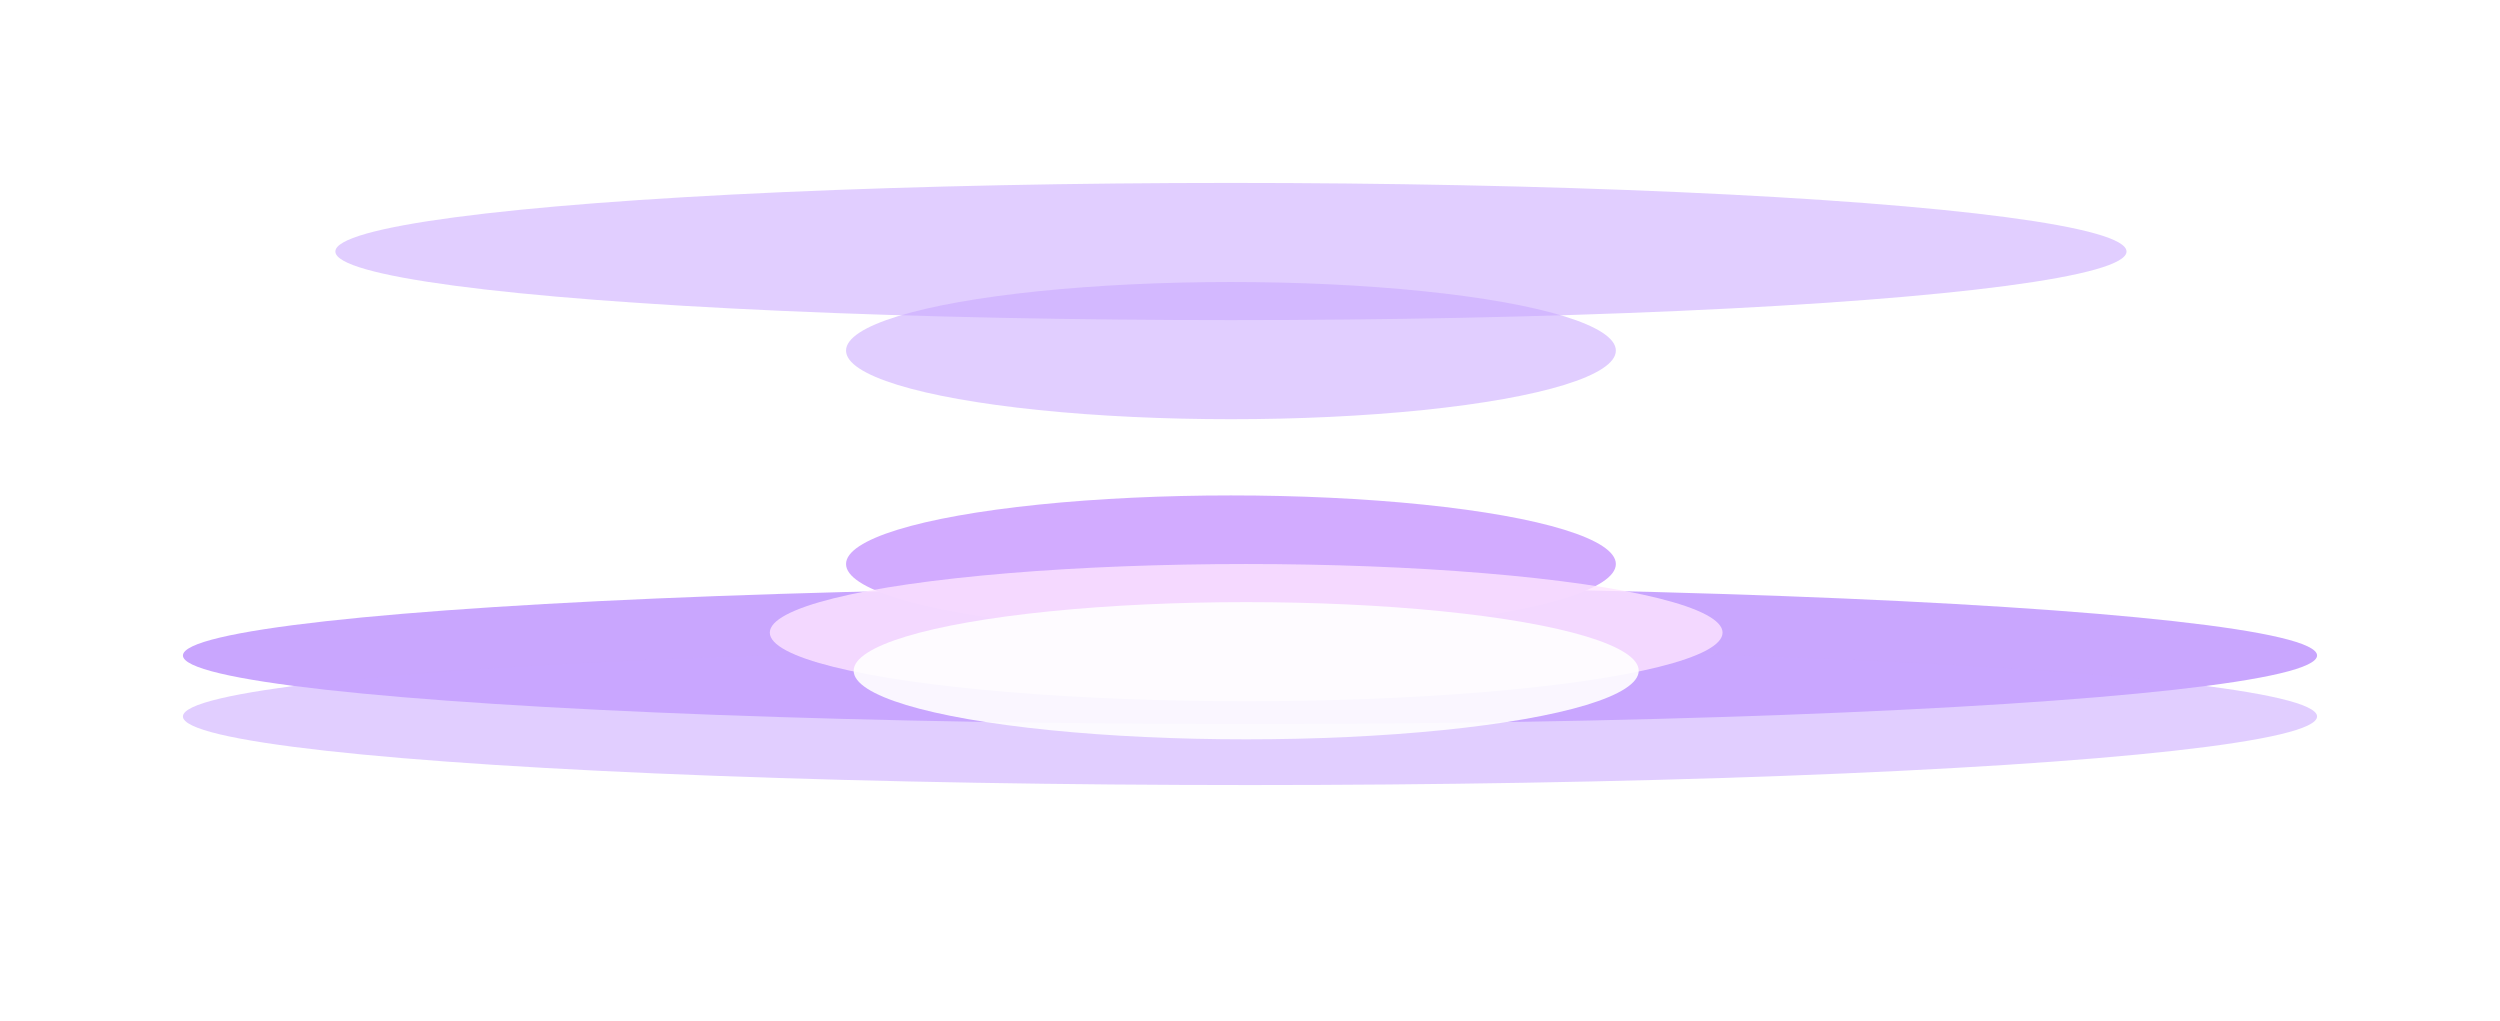
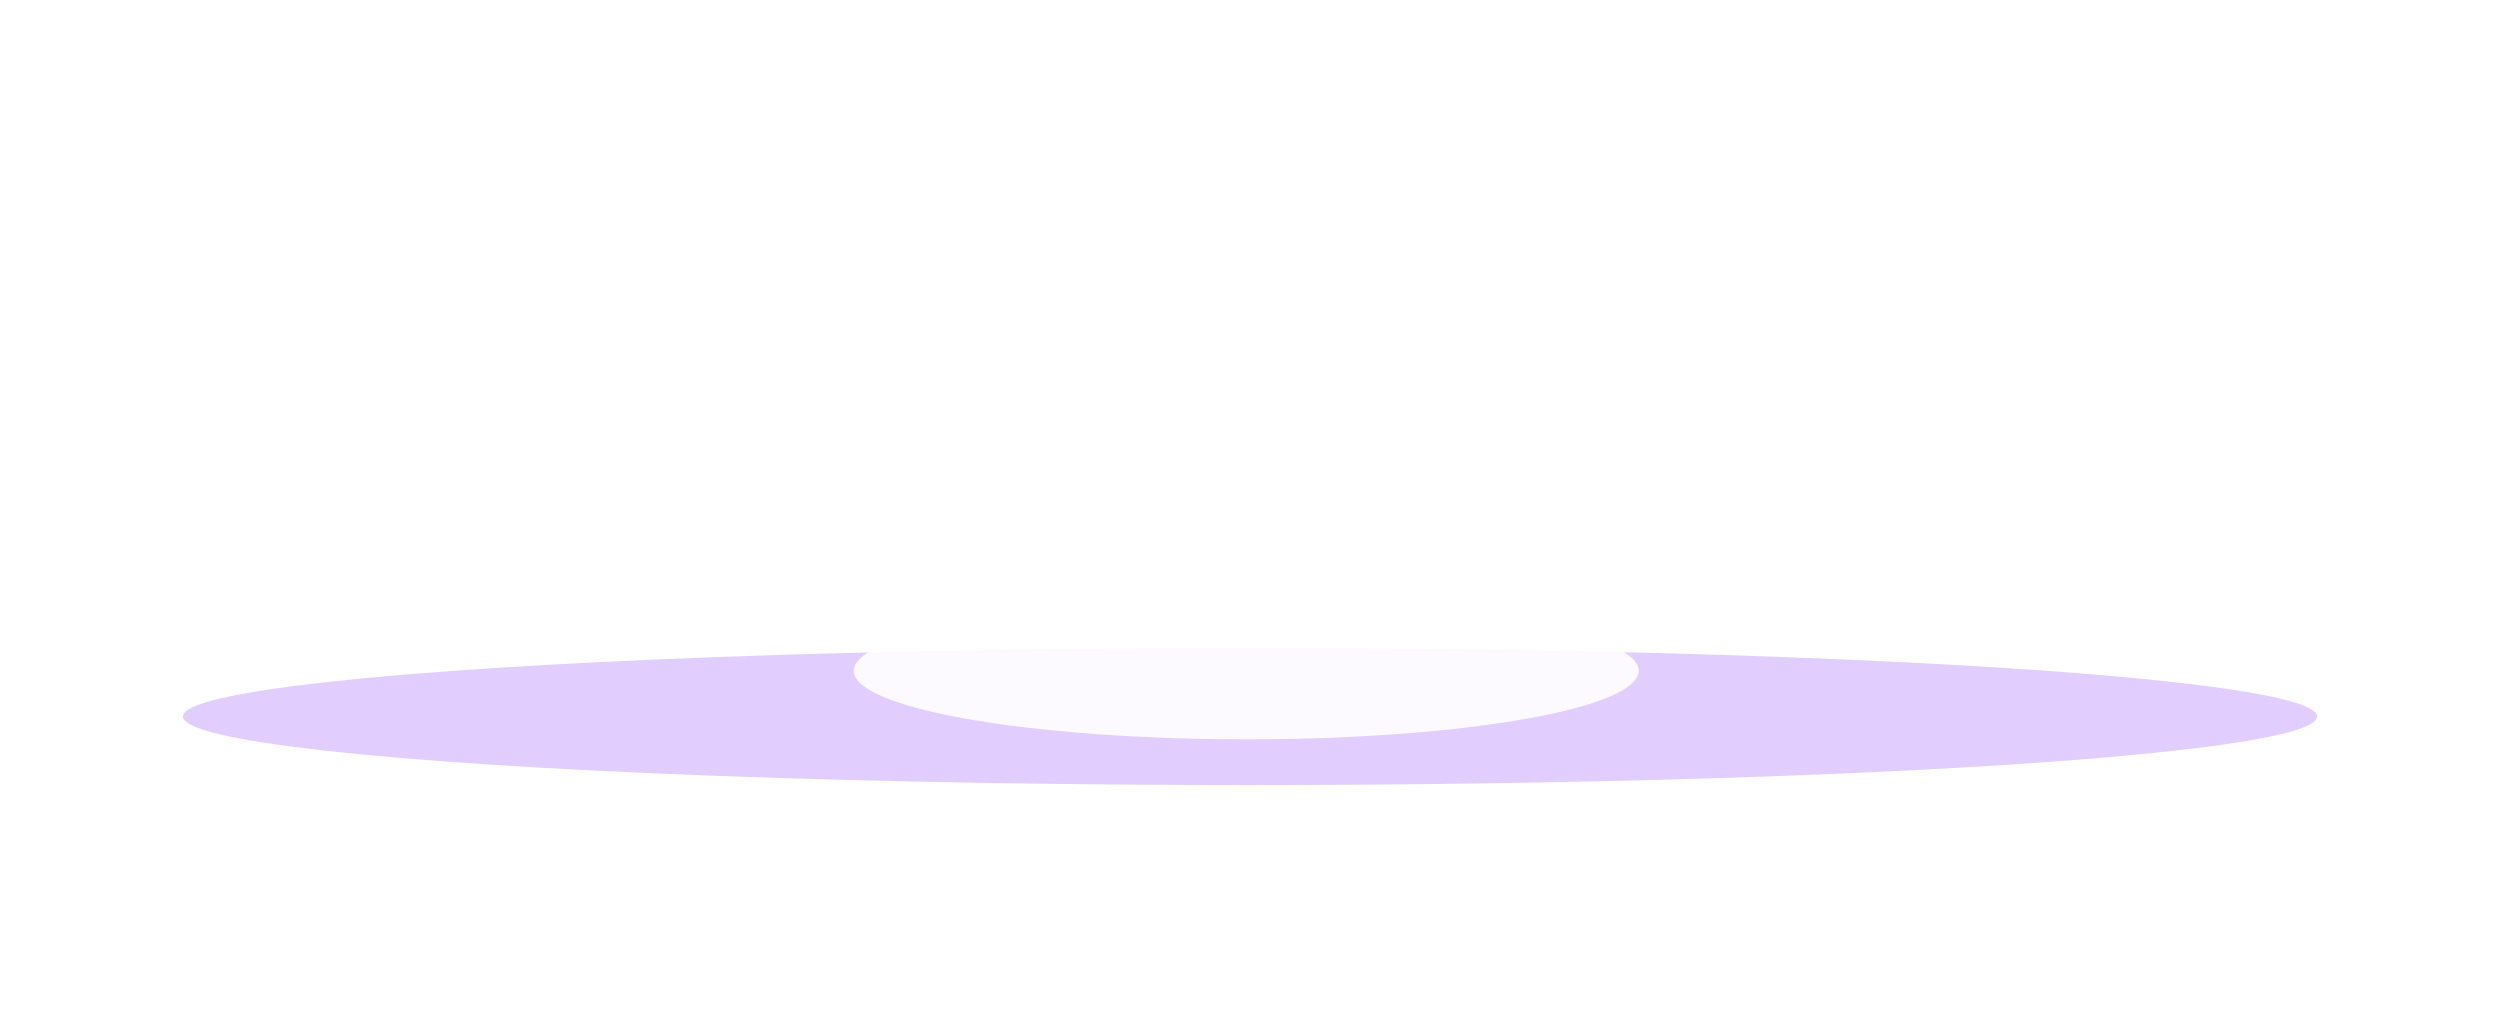
<svg xmlns="http://www.w3.org/2000/svg" width="328" height="134" viewBox="0 0 328 134" fill="none">
  <g filter="url(#filter0_f_2393_8043)">
-     <ellipse cx="164" cy="86" rx="140" ry="9" fill="#C9A6FE" />
-   </g>
+     </g>
  <g filter="url(#filter1_f_2393_8043)">
    <ellipse cx="164" cy="94" rx="140" ry="9" fill="#C9A6FE" fill-opacity="0.55" />
  </g>
  <g filter="url(#filter2_f_2393_8043)">
-     <ellipse cx="161.5" cy="33" rx="117.5" ry="9" fill="#C9A6FE" fill-opacity="0.55" />
-   </g>
+     </g>
  <g filter="url(#filter3_f_2393_8043)">
-     <ellipse cx="161.5" cy="46" rx="50.5" ry="9" fill="#C9A6FE" fill-opacity="0.55" />
-   </g>
+     </g>
  <g filter="url(#filter4_f_2393_8043)">
-     <ellipse cx="161.5" cy="74" rx="50.5" ry="9" fill="#D2ABFF" />
-   </g>
+     </g>
  <g filter="url(#filter5_f_2393_8043)">
-     <ellipse cx="163.5" cy="83" rx="62.5" ry="9" fill="#FEE5FF" fill-opacity="0.8" />
-   </g>
+     </g>
  <g filter="url(#filter6_f_2393_8043)">
    <ellipse cx="163.5" cy="88" rx="51.5" ry="9" fill="white" fill-opacity="0.9" />
  </g>
  <defs>
    <filter id="filter0_f_2393_8043" x="0" y="53" width="328" height="66" filterUnits="userSpaceOnUse" color-interpolation-filters="sRGB">
      <feFlood flood-opacity="0" result="BackgroundImageFix" />
      <feBlend mode="normal" in="SourceGraphic" in2="BackgroundImageFix" result="shape" />
      <feGaussianBlur stdDeviation="12" result="effect1_foregroundBlur_2393_8043" />
    </filter>
    <filter id="filter1_f_2393_8043" x="0" y="61" width="328" height="66" filterUnits="userSpaceOnUse" color-interpolation-filters="sRGB">
      <feFlood flood-opacity="0" result="BackgroundImageFix" />
      <feBlend mode="normal" in="SourceGraphic" in2="BackgroundImageFix" result="shape" />
      <feGaussianBlur stdDeviation="12" result="effect1_foregroundBlur_2393_8043" />
    </filter>
    <filter id="filter2_f_2393_8043" x="20" y="0" width="283" height="66" filterUnits="userSpaceOnUse" color-interpolation-filters="sRGB">
      <feFlood flood-opacity="0" result="BackgroundImageFix" />
      <feBlend mode="normal" in="SourceGraphic" in2="BackgroundImageFix" result="shape" />
      <feGaussianBlur stdDeviation="12" result="effect1_foregroundBlur_2393_8043" />
    </filter>
    <filter id="filter3_f_2393_8043" x="87" y="13" width="149" height="66" filterUnits="userSpaceOnUse" color-interpolation-filters="sRGB">
      <feFlood flood-opacity="0" result="BackgroundImageFix" />
      <feBlend mode="normal" in="SourceGraphic" in2="BackgroundImageFix" result="shape" />
      <feGaussianBlur stdDeviation="12" result="effect1_foregroundBlur_2393_8043" />
    </filter>
    <filter id="filter4_f_2393_8043" x="87" y="41" width="149" height="66" filterUnits="userSpaceOnUse" color-interpolation-filters="sRGB">
      <feFlood flood-opacity="0" result="BackgroundImageFix" />
      <feBlend mode="normal" in="SourceGraphic" in2="BackgroundImageFix" result="shape" />
      <feGaussianBlur stdDeviation="12" result="effect1_foregroundBlur_2393_8043" />
    </filter>
    <filter id="filter5_f_2393_8043" x="68.2" y="41.2" width="190.6" height="83.6" filterUnits="userSpaceOnUse" color-interpolation-filters="sRGB">
      <feFlood flood-opacity="0" result="BackgroundImageFix" />
      <feBlend mode="normal" in="SourceGraphic" in2="BackgroundImageFix" result="shape" />
      <feGaussianBlur stdDeviation="16.4" result="effect1_foregroundBlur_2393_8043" />
    </filter>
    <filter id="filter6_f_2393_8043" x="75.6" y="42.6" width="175.8" height="90.8" filterUnits="userSpaceOnUse" color-interpolation-filters="sRGB">
      <feFlood flood-opacity="0" result="BackgroundImageFix" />
      <feBlend mode="normal" in="SourceGraphic" in2="BackgroundImageFix" result="shape" />
      <feGaussianBlur stdDeviation="18.2" result="effect1_foregroundBlur_2393_8043" />
    </filter>
  </defs>
</svg>